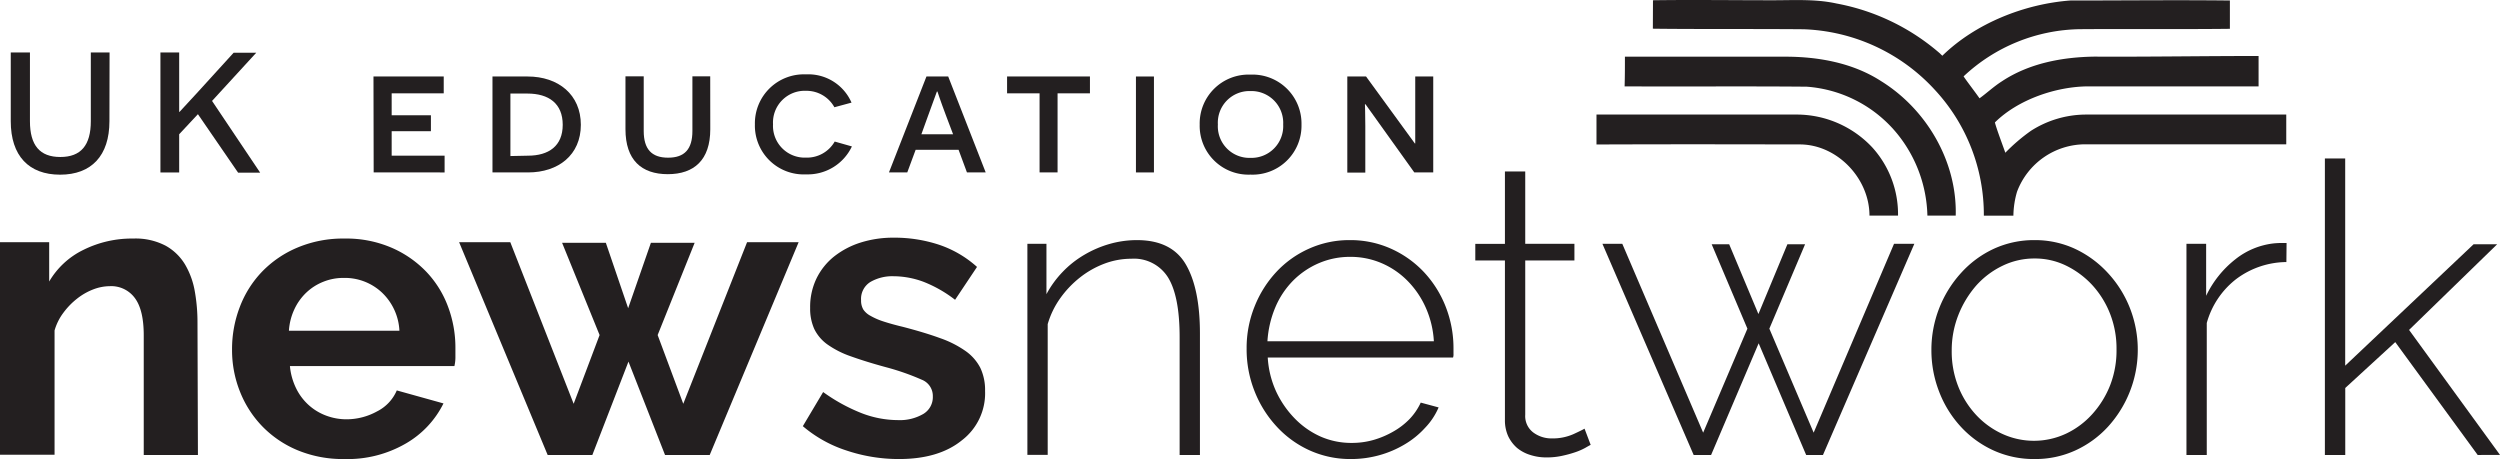
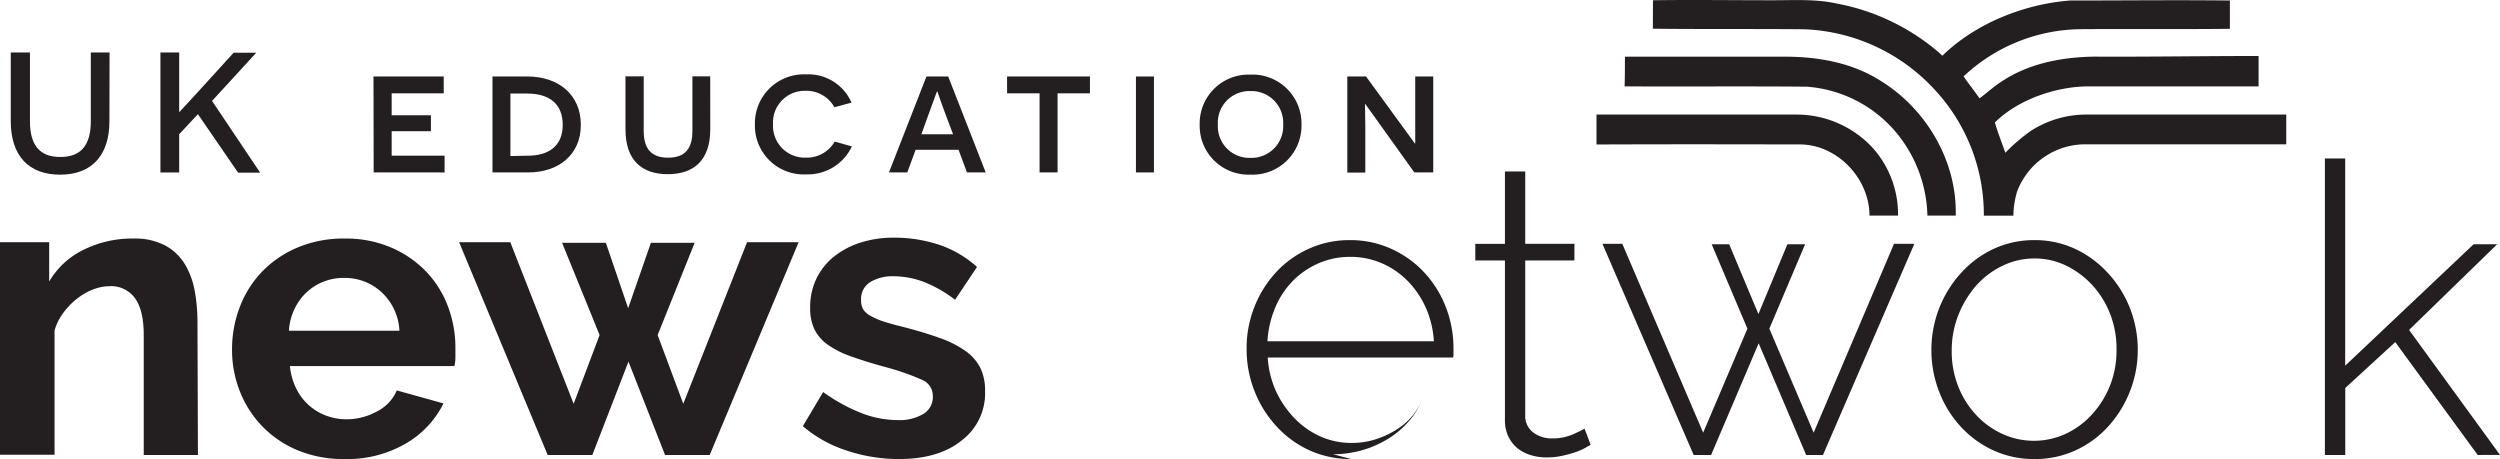
<svg xmlns="http://www.w3.org/2000/svg" xmlns:ns1="http://sodipodi.sourceforge.net/DTD/sodipodi-0.dtd" xmlns:ns2="http://www.inkscape.org/namespaces/inkscape" id="Layer_1" data-name="Layer 1" viewBox="0 0 400.02 73.458" version="1.1" ns1:docname="UKEducationNewsNetwork-logo-b14-SVG_cropped.svg" width="400.02" height="73.458" ns2:version="0.92.3 (2405546, 2018-03-11)">
  <ns1:namedview pagecolor="#ffffff" bordercolor="#666666" borderopacity="1" objecttolerance="10" gridtolerance="10" guidetolerance="10" ns2:pageopacity="0" ns2:pageshadow="2" ns2:window-width="640" ns2:window-height="480" id="namedview57" showgrid="false" ns2:zoom="0.835" ns2:cx="200.02" ns2:cy="36.733474" ns2:window-x="0" ns2:window-y="0" ns2:window-maximized="0" ns2:current-layer="Layer_1" />
  <defs id="defs4">
    <style id="style2">.cls-1{fill:#231f20;}</style>
  </defs>
  <path class="cls-1" d="M 31.67,72.8 H 23 V 53.68 c 0,-2.73 -0.47,-4.72 -1.43,-6 a 4.68,4.68 0 0 0 -4,-1.89 7.52,7.52 0 0 0 -2.66,0.52 9.87,9.87 0 0 0 -2.57,1.47 11.6,11.6 0 0 0 -2.18,2.24 8.73,8.73 0 0 0 -1.43,2.86 V 72.76 H 0 V 38.75 h 7.87 v 6.3 a 12.82,12.82 0 0 1 5.46,-5.06 17.41,17.41 0 0 1 8,-1.82 10.35,10.35 0 0 1 5.2,1.16 8.34,8.34 0 0 1 3.12,3.06 12.72,12.72 0 0 1 1.53,4.29 28.26,28.26 0 0 1 0.42,4.87 z" id="path6" ns2:connector-curvature="0" style="fill:#231f20" />
  <path class="cls-1" d="M 55.07,73.45 A 18.93,18.93 0 0 1 47.66,72.06 16.91,16.91 0 0 1 42,68.25 a 16.9,16.9 0 0 1 -3.6,-5.58 17.89,17.89 0 0 1 -1.27,-6.7 18.8,18.8 0 0 1 1.24,-6.85 16.69,16.69 0 0 1 3.57,-5.66 17,17 0 0 1 5.69,-3.86 18.78,18.78 0 0 1 7.5,-1.43 18.32,18.32 0 0 1 7.44,1.43 17.1,17.1 0 0 1 5.59,3.83 16.25,16.25 0 0 1 3.51,5.59 18.62,18.62 0 0 1 1.2,6.63 q 0,0.84 0,1.62 a 6.21,6.21 0 0 1 -0.16,1.3 H 46.39 a 10.15,10.15 0 0 0 1,3.58 8.76,8.76 0 0 0 2,2.66 8.66,8.66 0 0 0 2.79,1.69 9.21,9.21 0 0 0 3.25,0.59 10.12,10.12 0 0 0 4.91,-1.27 6.69,6.69 0 0 0 3.15,-3.35 l 7.47,2.08 a 15.16,15.16 0 0 1 -6,6.4 18.6,18.6 0 0 1 -9.89,2.5 z M 63.91,52.92 A 9,9 0 0 0 61.08,46.78 8.65,8.65 0 0 0 55,44.47 a 8.51,8.51 0 0 0 -3.28,0.62 8.46,8.46 0 0 0 -2.7,1.72 8.78,8.78 0 0 0 -1.91,2.66 9.44,9.44 0 0 0 -0.88,3.45 z" id="path8" ns2:connector-curvature="0" style="fill:#231f20" />
  <path class="cls-1" d="m 119.54,38.75 h 8.25 L 113.56,72.8 h -7.15 L 100.56,57.86 94.78,72.8 H 87.63 L 73.46,38.75 h 8.19 l 10.14,25.86 4.15,-11 -6,-14.76 h 7 l 3.57,10.47 3.64,-10.47 h 7 l -5.92,14.76 4.1,11 z" id="path10" ns2:connector-curvature="0" style="fill:#231f20" />
  <path class="cls-1" d="m 143.84,73.45 a 26.31,26.31 0 0 1 -8.38,-1.36 20.45,20.45 0 0 1 -7,-3.9 l 3.25,-5.46 a 28.05,28.05 0 0 0 6.08,3.35 16.24,16.24 0 0 0 5.88,1.14 7.43,7.43 0 0 0 4.09,-1 3.13,3.13 0 0 0 1.5,-2.79 2.79,2.79 0 0 0 -1.76,-2.67 38.82,38.82 0 0 0 -5.72,-2 c -2.21,-0.6 -4.09,-1.19 -5.65,-1.75 a 14.83,14.83 0 0 1 -3.77,-1.92 6.61,6.61 0 0 1 -2.08,-2.47 7.94,7.94 0 0 1 -0.65,-3.35 10.5,10.5 0 0 1 1,-4.68 10.29,10.29 0 0 1 2.82,-3.54 13.31,13.31 0 0 1 4.26,-2.24 17.32,17.32 0 0 1 5.3,-0.78 22.69,22.69 0 0 1 7.18,1.11 17.32,17.32 0 0 1 6.14,3.57 l -3.51,5.26 a 20.37,20.37 0 0 0 -5,-2.86 13.9,13.9 0 0 0 -4.84,-0.91 7,7 0 0 0 -3.7,0.91 3.18,3.18 0 0 0 -1.5,2.93 2.81,2.81 0 0 0 0.36,1.49 3.14,3.14 0 0 0 1.14,1 10.6,10.6 0 0 0 2,0.88 c 0.85,0.28 1.9,0.58 3.16,0.88 2.34,0.61 4.34,1.21 6,1.82 a 16.38,16.38 0 0 1 4.09,2.08 7.48,7.48 0 0 1 2.34,2.69 8.3,8.3 0 0 1 0.75,3.68 9.47,9.47 0 0 1 -3.71,7.89 q -3.69,3 -10.07,3 z" id="path12" ns2:connector-curvature="0" style="fill:#231f20" />
-   <path class="cls-1" d="m 192,72.8 h -3.25 V 53.96 c 0,-4.38 -0.62,-7.56 -1.85,-9.56 a 6.42,6.42 0 0 0 -5.89,-3 12.2,12.2 0 0 0 -4.25,0.77 14.69,14.69 0 0 0 -3.93,2.21 16.11,16.11 0 0 0 -3.19,3.35 13.76,13.76 0 0 0 -2,4.13 v 20.92 h -3.25 V 39.01 h 3.05 v 8.06 a 16,16 0 0 1 2.57,-3.54 15.91,15.91 0 0 1 3.44,-2.73 17.28,17.28 0 0 1 4.07,-1.76 15.93,15.93 0 0 1 4.41,-0.62 c 3.69,0 6.29,1.3 7.8,3.87 1.51,2.57 2.27,6.27 2.27,11.08 z" id="path14" ns2:connector-curvature="0" style="fill:#231f20" />
-   <path class="cls-1" d="m 216.17,73.45 a 15.79,15.79 0 0 1 -6.63,-1.39 16.28,16.28 0 0 1 -5.29,-3.84 17.9,17.9 0 0 1 -3.51,-5.62 18.18,18.18 0 0 1 -1.27,-6.82 17.75,17.75 0 0 1 1.27,-6.73 17.64,17.64 0 0 1 3.47,-5.52 16.09,16.09 0 0 1 5.24,-3.74 15.66,15.66 0 0 1 6.55,-1.37 15.8,15.8 0 0 1 6.63,1.4 16.5,16.5 0 0 1 5.26,3.77 17.35,17.35 0 0 1 3.45,5.53 18.15,18.15 0 0 1 1.23,6.66 v 0.81 a 1.61,1.61 0 0 1 -0.07,0.62 h -29.65 a 15.18,15.18 0 0 0 1.36,5.47 15.6,15.6 0 0 0 3,4.32 13.33,13.33 0 0 0 4.13,2.87 12.23,12.23 0 0 0 5,1 12.6,12.6 0 0 0 3.45,-0.48 14.22,14.22 0 0 0 3.15,-1.34 11.49,11.49 0 0 0 2.6,-2 9.73,9.73 0 0 0 1.79,-2.63 l 2.86,0.77 a 10.84,10.84 0 0 1 -2.19,3.29 13.94,13.94 0 0 1 -3.25,2.63 16.4,16.4 0 0 1 -4.06,1.73 16.87,16.87 0 0 1 -4.52,0.61 z m 13.26,-18.84 a 15.32,15.32 0 0 0 -1.33,-5.46 14.41,14.41 0 0 0 -2.93,-4.26 13.05,13.05 0 0 0 -4.12,-2.79 12.56,12.56 0 0 0 -5,-1 12.55,12.55 0 0 0 -5,1 13.1,13.1 0 0 0 -4.13,2.79 13.6,13.6 0 0 0 -2.86,4.29 16.6,16.6 0 0 0 -1.26,5.43 z" id="path16" ns2:connector-curvature="0" style="fill:#231f20" />
+   <path class="cls-1" d="m 216.17,73.45 a 15.79,15.79 0 0 1 -6.63,-1.39 16.28,16.28 0 0 1 -5.29,-3.84 17.9,17.9 0 0 1 -3.51,-5.62 18.18,18.18 0 0 1 -1.27,-6.82 17.75,17.75 0 0 1 1.27,-6.73 17.64,17.64 0 0 1 3.47,-5.52 16.09,16.09 0 0 1 5.24,-3.74 15.66,15.66 0 0 1 6.55,-1.37 15.8,15.8 0 0 1 6.63,1.4 16.5,16.5 0 0 1 5.26,3.77 17.35,17.35 0 0 1 3.45,5.53 18.15,18.15 0 0 1 1.23,6.66 v 0.81 a 1.61,1.61 0 0 1 -0.07,0.62 h -29.65 a 15.18,15.18 0 0 0 1.36,5.47 15.6,15.6 0 0 0 3,4.32 13.33,13.33 0 0 0 4.13,2.87 12.23,12.23 0 0 0 5,1 12.6,12.6 0 0 0 3.45,-0.48 14.22,14.22 0 0 0 3.15,-1.34 11.49,11.49 0 0 0 2.6,-2 9.73,9.73 0 0 0 1.79,-2.63 a 10.84,10.84 0 0 1 -2.19,3.29 13.94,13.94 0 0 1 -3.25,2.63 16.4,16.4 0 0 1 -4.06,1.73 16.87,16.87 0 0 1 -4.52,0.61 z m 13.26,-18.84 a 15.32,15.32 0 0 0 -1.33,-5.46 14.41,14.41 0 0 0 -2.93,-4.26 13.05,13.05 0 0 0 -4.12,-2.79 12.56,12.56 0 0 0 -5,-1 12.55,12.55 0 0 0 -5,1 13.1,13.1 0 0 0 -4.13,2.79 13.6,13.6 0 0 0 -2.86,4.29 16.6,16.6 0 0 0 -1.26,5.43 z" id="path16" ns2:connector-curvature="0" style="fill:#231f20" />
  <path class="cls-1" d="m 254.52,71.18 c -0.18,0.09 -0.47,0.25 -0.88,0.49 a 9.89,9.89 0 0 1 -1.56,0.68 18.12,18.12 0 0 1 -2.11,0.58 11.32,11.32 0 0 1 -2.54,0.26 8.22,8.22 0 0 1 -2.56,-0.39 6.23,6.23 0 0 1 -2.12,-1.12 5.8,5.8 0 0 1 -1.43,-1.89 6.15,6.15 0 0 1 -0.52,-2.6 V 41.68 h -4.74 v -2.66 h 4.74 V 27.44 h 3.25 v 11.57 h 7.87 v 2.67 h -7.87 v 24.7 a 3.28,3.28 0 0 0 1.3,2.83 4.86,4.86 0 0 0 2.93,0.94 8.2,8.2 0 0 0 3.47,-0.68 c 1,-0.46 1.57,-0.75 1.79,-0.88 z" id="path18" ns2:connector-curvature="0" style="fill:#231f20" />
  <path class="cls-1" d="m 303.06,39.01 h 3.25 L 291.69,72.8 H 289 L 281.4,54.93 273.79,72.8 H 271 L 256.4,39.01 h 3.18 l 12.94,30.22 7.08,-16.64 -5.72,-13.51 h 2.8 l 4.68,11.17 4.64,-11.17 h 2.83 l -5.72,13.51 7.09,16.64 z" id="path20" ns2:connector-curvature="0" style="fill:#231f20" />
  <path class="cls-1" d="m 325.55,73.45 a 15.55,15.55 0 0 1 -6.6,-1.39 16.25,16.25 0 0 1 -5.23,-3.81 17.49,17.49 0 0 1 -3.44,-5.57 18.27,18.27 0 0 1 -1.24,-6.7 18.25,18.25 0 0 1 4.74,-12.3 16.29,16.29 0 0 1 5.22,-3.86 15.37,15.37 0 0 1 6.53,-1.4 15.21,15.21 0 0 1 6.5,1.4 16.81,16.81 0 0 1 5.25,3.86 17.85,17.85 0 0 1 3.51,5.58 18.29,18.29 0 0 1 -3.48,19 16.25,16.25 0 0 1 -5.23,3.81 15.4,15.4 0 0 1 -6.53,1.38 z M 312.29,56.1 a 15.21,15.21 0 0 0 1,5.62 14.47,14.47 0 0 0 2.83,4.59 13.27,13.27 0 0 0 4.19,3.08 12.14,12.14 0 0 0 10.27,0 13.22,13.22 0 0 0 4.22,-3.15 15.11,15.11 0 0 0 2.86,-4.65 15.37,15.37 0 0 0 1,-5.68 15.21,15.21 0 0 0 -1,-5.62 14.73,14.73 0 0 0 -2.82,-4.61 14.13,14.13 0 0 0 -4.19,-3.15 11.36,11.36 0 0 0 -5.1,-1.17 11.63,11.63 0 0 0 -5.14,1.17 13.42,13.42 0 0 0 -4.19,3.15 16.18,16.18 0 0 0 -2.86,4.71 15.38,15.38 0 0 0 -1.07,5.71 z" id="path22" ns2:connector-curvature="0" style="fill:#231f20" />
-   <path class="cls-1" d="m 365.84,41.93 a 13.57,13.57 0 0 0 -8,2.7 13.4,13.4 0 0 0 -4.74,7.05 V 72.8 h -3.25 V 39.01 H 353 v 8.32 a 16.39,16.39 0 0 1 4.65,-5.82 12,12 0 0 1 6.21,-2.57 q 0.65,-0.06 1.17,-0.06 h 0.84 z" id="path24" ns2:connector-curvature="0" style="fill:#231f20" />
  <path class="cls-1" d="m 396.45,72.8 -13.19,-18.06 -8,7.34 V 72.8 H 372 V 25.36 h 3.25 V 58.51 L 395.8,39.08 h 3.77 l -14.1,13.71 14.55,20 z" id="path26" ns2:connector-curvature="0" style="fill:#231f20" />
  <path class="cls-1" d="m 17.51,19.39 c 0,5.54 -2.9,8.56 -7.89,8.56 -4.99,0 -7.9,-3 -7.9,-8.56 v -11 h 3.07 v 11 c 0,3.86 1.57,5.73 4.86,5.73 3.29,0 4.88,-1.87 4.88,-5.73 v -11 h 3 z" id="path28" ns2:connector-curvature="0" style="fill:#231f20" />
  <path class="cls-1" d="m 31.67,18.27 -3,3.21 v 6.11 h -3 V 8.4 h 3 v 9.51 h 0.05 l 2.77,-3 5.89,-6.47 H 41 l -7.07,7.71 7.7,11.48 H 38.1 Z" id="path30" ns2:connector-curvature="0" style="fill:#231f20" />
  <path class="cls-1" d="M 59.76,12.24 H 71 v 2.69 h -8.33 v 3.51 h 6.28 v 2.55 h -6.28 v 3.92 h 8.47 v 2.68 H 59.79 Z" id="path32" ns2:connector-curvature="0" style="fill:#231f20" />
  <path class="cls-1" d="m 84.42,12.24 c 4.93,0 8.52,2.91 8.52,7.73 0,4.82 -3.59,7.62 -8.44,7.62 H 78.8 V 12.24 Z m 0.05,12.67 c 3.32,0 5.57,-1.54 5.57,-4.94 0,-3.4 -2.22,-5 -5.65,-5 h -2.72 v 10 z" id="path34" ns2:connector-curvature="0" style="fill:#231f20" />
  <path class="cls-1" d="m 113.65,20.68 c 0,4.91 -2.58,7.19 -6.8,7.19 -4.22,0 -6.77,-2.28 -6.77,-7.19 V 12.21 H 103 v 8.75 c 0,2.9 1.26,4.27 3.9,4.27 2.64,0 3.89,-1.37 3.89,-4.27 v -8.75 h 2.85 z" id="path36" ns2:connector-curvature="0" style="fill:#231f20" />
  <path class="cls-1" d="m 136.31,23.43 a 7.81,7.81 0 0 1 -7.32,4.47 7.81,7.81 0 0 1 -8.2,-8 7.84,7.84 0 0 1 8.17,-8 7.54,7.54 0 0 1 7.29,4.52 l -2.74,0.74 a 5.11,5.11 0 0 0 -4.52,-2.63 5.08,5.08 0 0 0 -5.3,5.35 5.08,5.08 0 0 0 5.27,5.34 5.12,5.12 0 0 0 4.6,-2.57 z" id="path38" ns2:connector-curvature="0" style="fill:#231f20" />
  <path class="cls-1" d="m 146.51,23.97 -1.34,3.62 h -2.93 l 6,-15.35 h 3.48 l 6,15.35 h -3 l -1.34,-3.62 z m 4.88,-5.42 c -1,-2.64 -1.37,-3.87 -1.39,-3.9 h -0.09 l -1.48,4.06 -1,2.77 h 5.07 z" id="path40" ns2:connector-curvature="0" style="fill:#231f20" />
  <path class="cls-1" d="m 169.22,14.93 v 12.66 h -2.88 V 14.93 h -5.2 v -2.69 h 13.26 v 2.69 z" id="path42" ns2:connector-curvature="0" style="fill:#231f20" />
  <path class="cls-1" d="m 181.76,12.24 h 2.88 v 15.35 h -2.88 z" id="path44" ns2:connector-curvature="0" style="fill:#231f20" />
  <path class="cls-1" d="m 200.08,11.94 a 7.84,7.84 0 0 1 8.17,8 7.83,7.83 0 0 1 -8.17,8 7.81,7.81 0 0 1 -8.12,-8 7.82,7.82 0 0 1 8.12,-8 z m 0,13.32 a 5.08,5.08 0 0 0 5.24,-5.34 5.09,5.09 0 0 0 -5.24,-5.35 5.06,5.06 0 0 0 -5.21,5.35 5.05,5.05 0 0 0 5.21,5.34 z" id="path46" ns2:connector-curvature="0" style="fill:#231f20" />
  <path class="cls-1" d="m 226.3,27.59 -7.81,-10.91 h -0.09 c 0,0 0.06,1.68 0.06,3.48 v 7.46 h -2.88 V 12.24 h 3 l 7.81,10.72 h 0.06 c 0,0 0,-1.54 0,-3.15 v -7.57 h 2.88 v 15.35 z" id="path48" ns2:connector-curvature="0" style="fill:#231f20" />
  <path class="cls-1" d="m 264.49,0.04 c 6.39,-0.09 12.79,0 19.18,0 3.4,0 6.84,-0.22 10.19,0.52 a 34.94,34.94 0 0 1 16.56,8 c 0.1,0.11 0.18,0.18 0.37,0.36 5.31,-5.19 13.14,-8.29 20.47,-8.84 8.51,0 17,-0.1 25.54,0 0,1.5 0,3 0,4.53 -8,0.09 -16,0 -24.06,0.06 a 27.78,27.78 0 0 0 -18.55,7.55 c 0.49,0.75 1.69,2.29 2.55,3.51 1.15,-0.83 2.29,-1.9 3.58,-2.72 4.36,-2.89 9.67,-3.88 14.82,-3.95 8,0.05 18.23,-0.11 26.25,-0.1 0,0.88 0,3.38 0,4.86 -9.06,0 -18.13,0 -27.19,0 -5.16,0 -11.3,2.1 -15,5.77 0.25,1 1.06,3.13 1.67,4.85 a 28.92,28.92 0 0 1 4.1,-3.51 16.4,16.4 0 0 1 8.74,-2.6 h 32.11 c 0,1.59 0,3.17 0,4.76 q -16.08,0 -32.17,0 a 11.68,11.68 0 0 0 -10.91,7.59 14.15,14.15 0 0 0 -0.58,3.83 c -1.58,0 -3.16,0 -4.73,0 A 29.35,29.35 0 0 0 309.49,14.27 29.88,29.88 0 0 0 288.58,4.68 c -8,-0.07 -17.4,0 -24.11,-0.09 z" id="path50" ns2:connector-curvature="0" style="fill:#231f20" />
  <path class="cls-1" d="m 260,9.07 h 25.69 c 5.3,0 10.8,1 15.3,3.91 7.28,4.51 12.18,12.88 11.94,21.52 h -4.53 a 21.61,21.61 0 0 0 -4.75,-13 20.62,20.62 0 0 0 -14.57,-7.63 c -9.71,-0.09 -19.42,0 -29.13,-0.05 C 260,12.26 260,10.68 260,9.07 Z" id="path52" ns2:connector-curvature="0" style="fill:#231f20" />
  <path class="cls-1" d="m 255.45,23.12 c 0,-1.6 0,-3.19 0,-4.79 10.72,0 21.44,0 32.15,0 a 16.58,16.58 0 0 1 12,5.28 15.91,15.91 0 0 1 4.1,10.89 h -4.57 c 0,-5.89 -5.06,-11.29 -11,-11.39 -10.88,-0.02 -21.78,-0.04 -32.68,0.01 z" id="path54" ns2:connector-curvature="0" style="fill:#231f20" />
</svg>